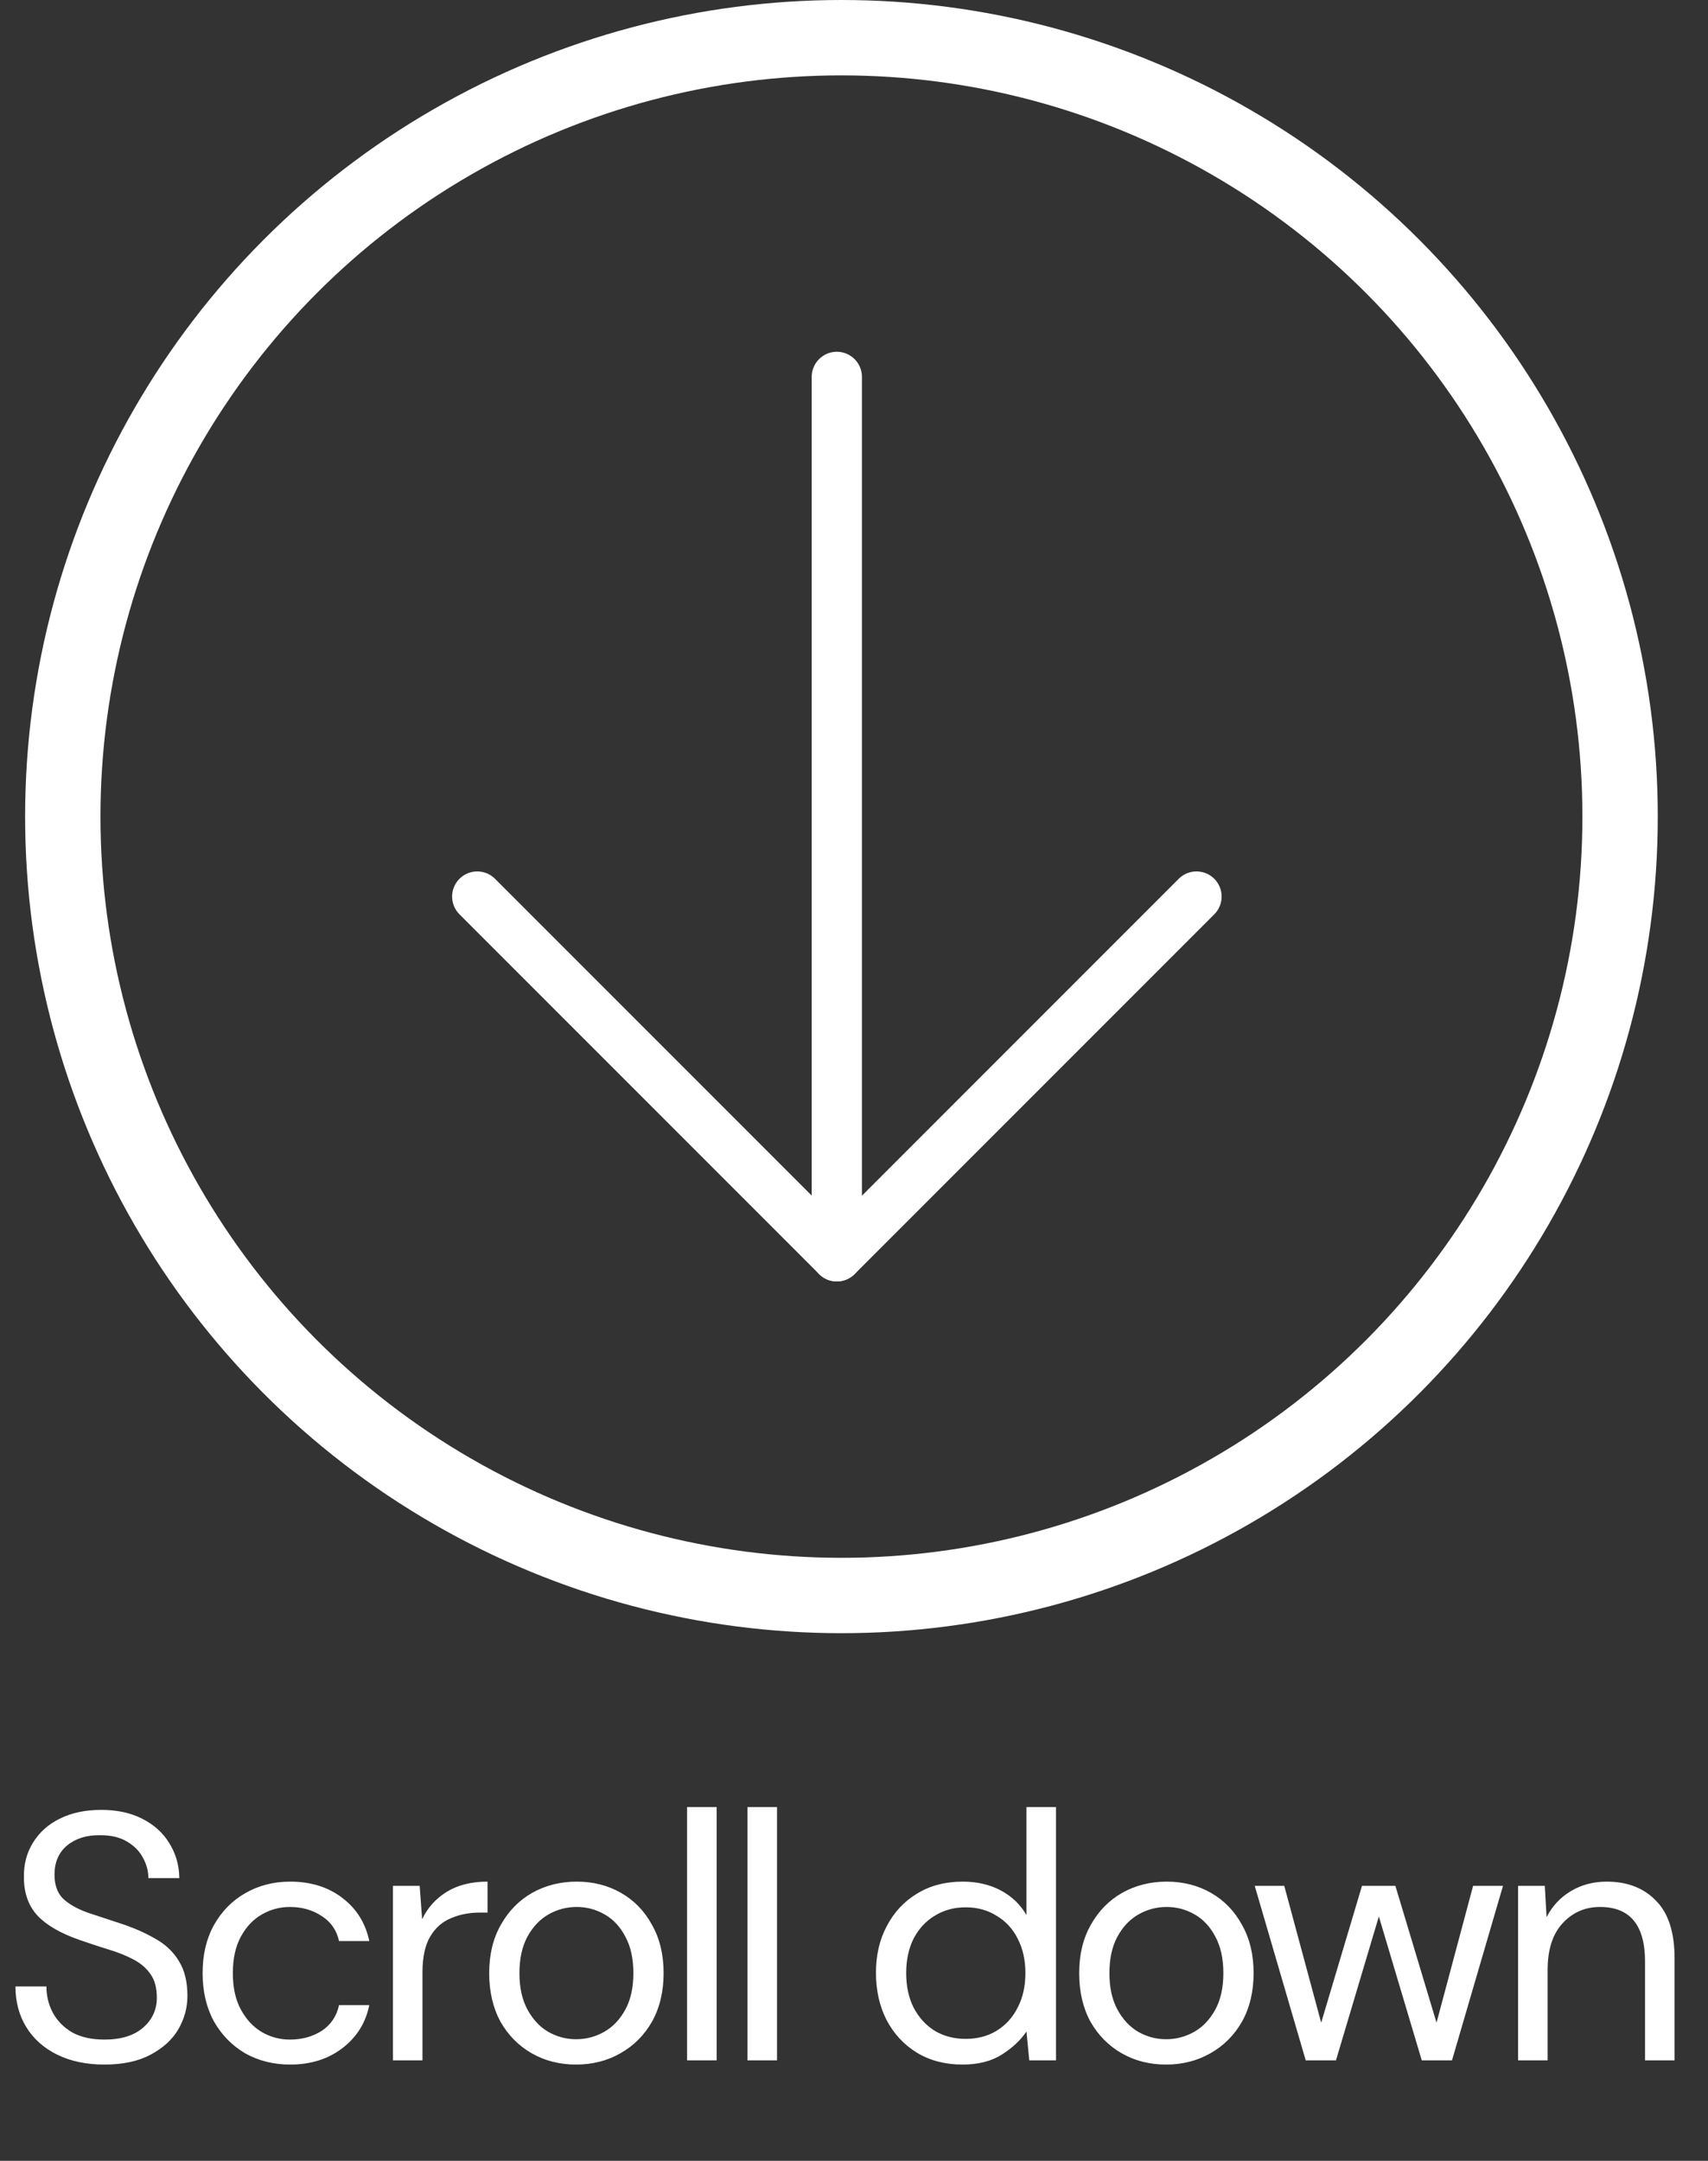
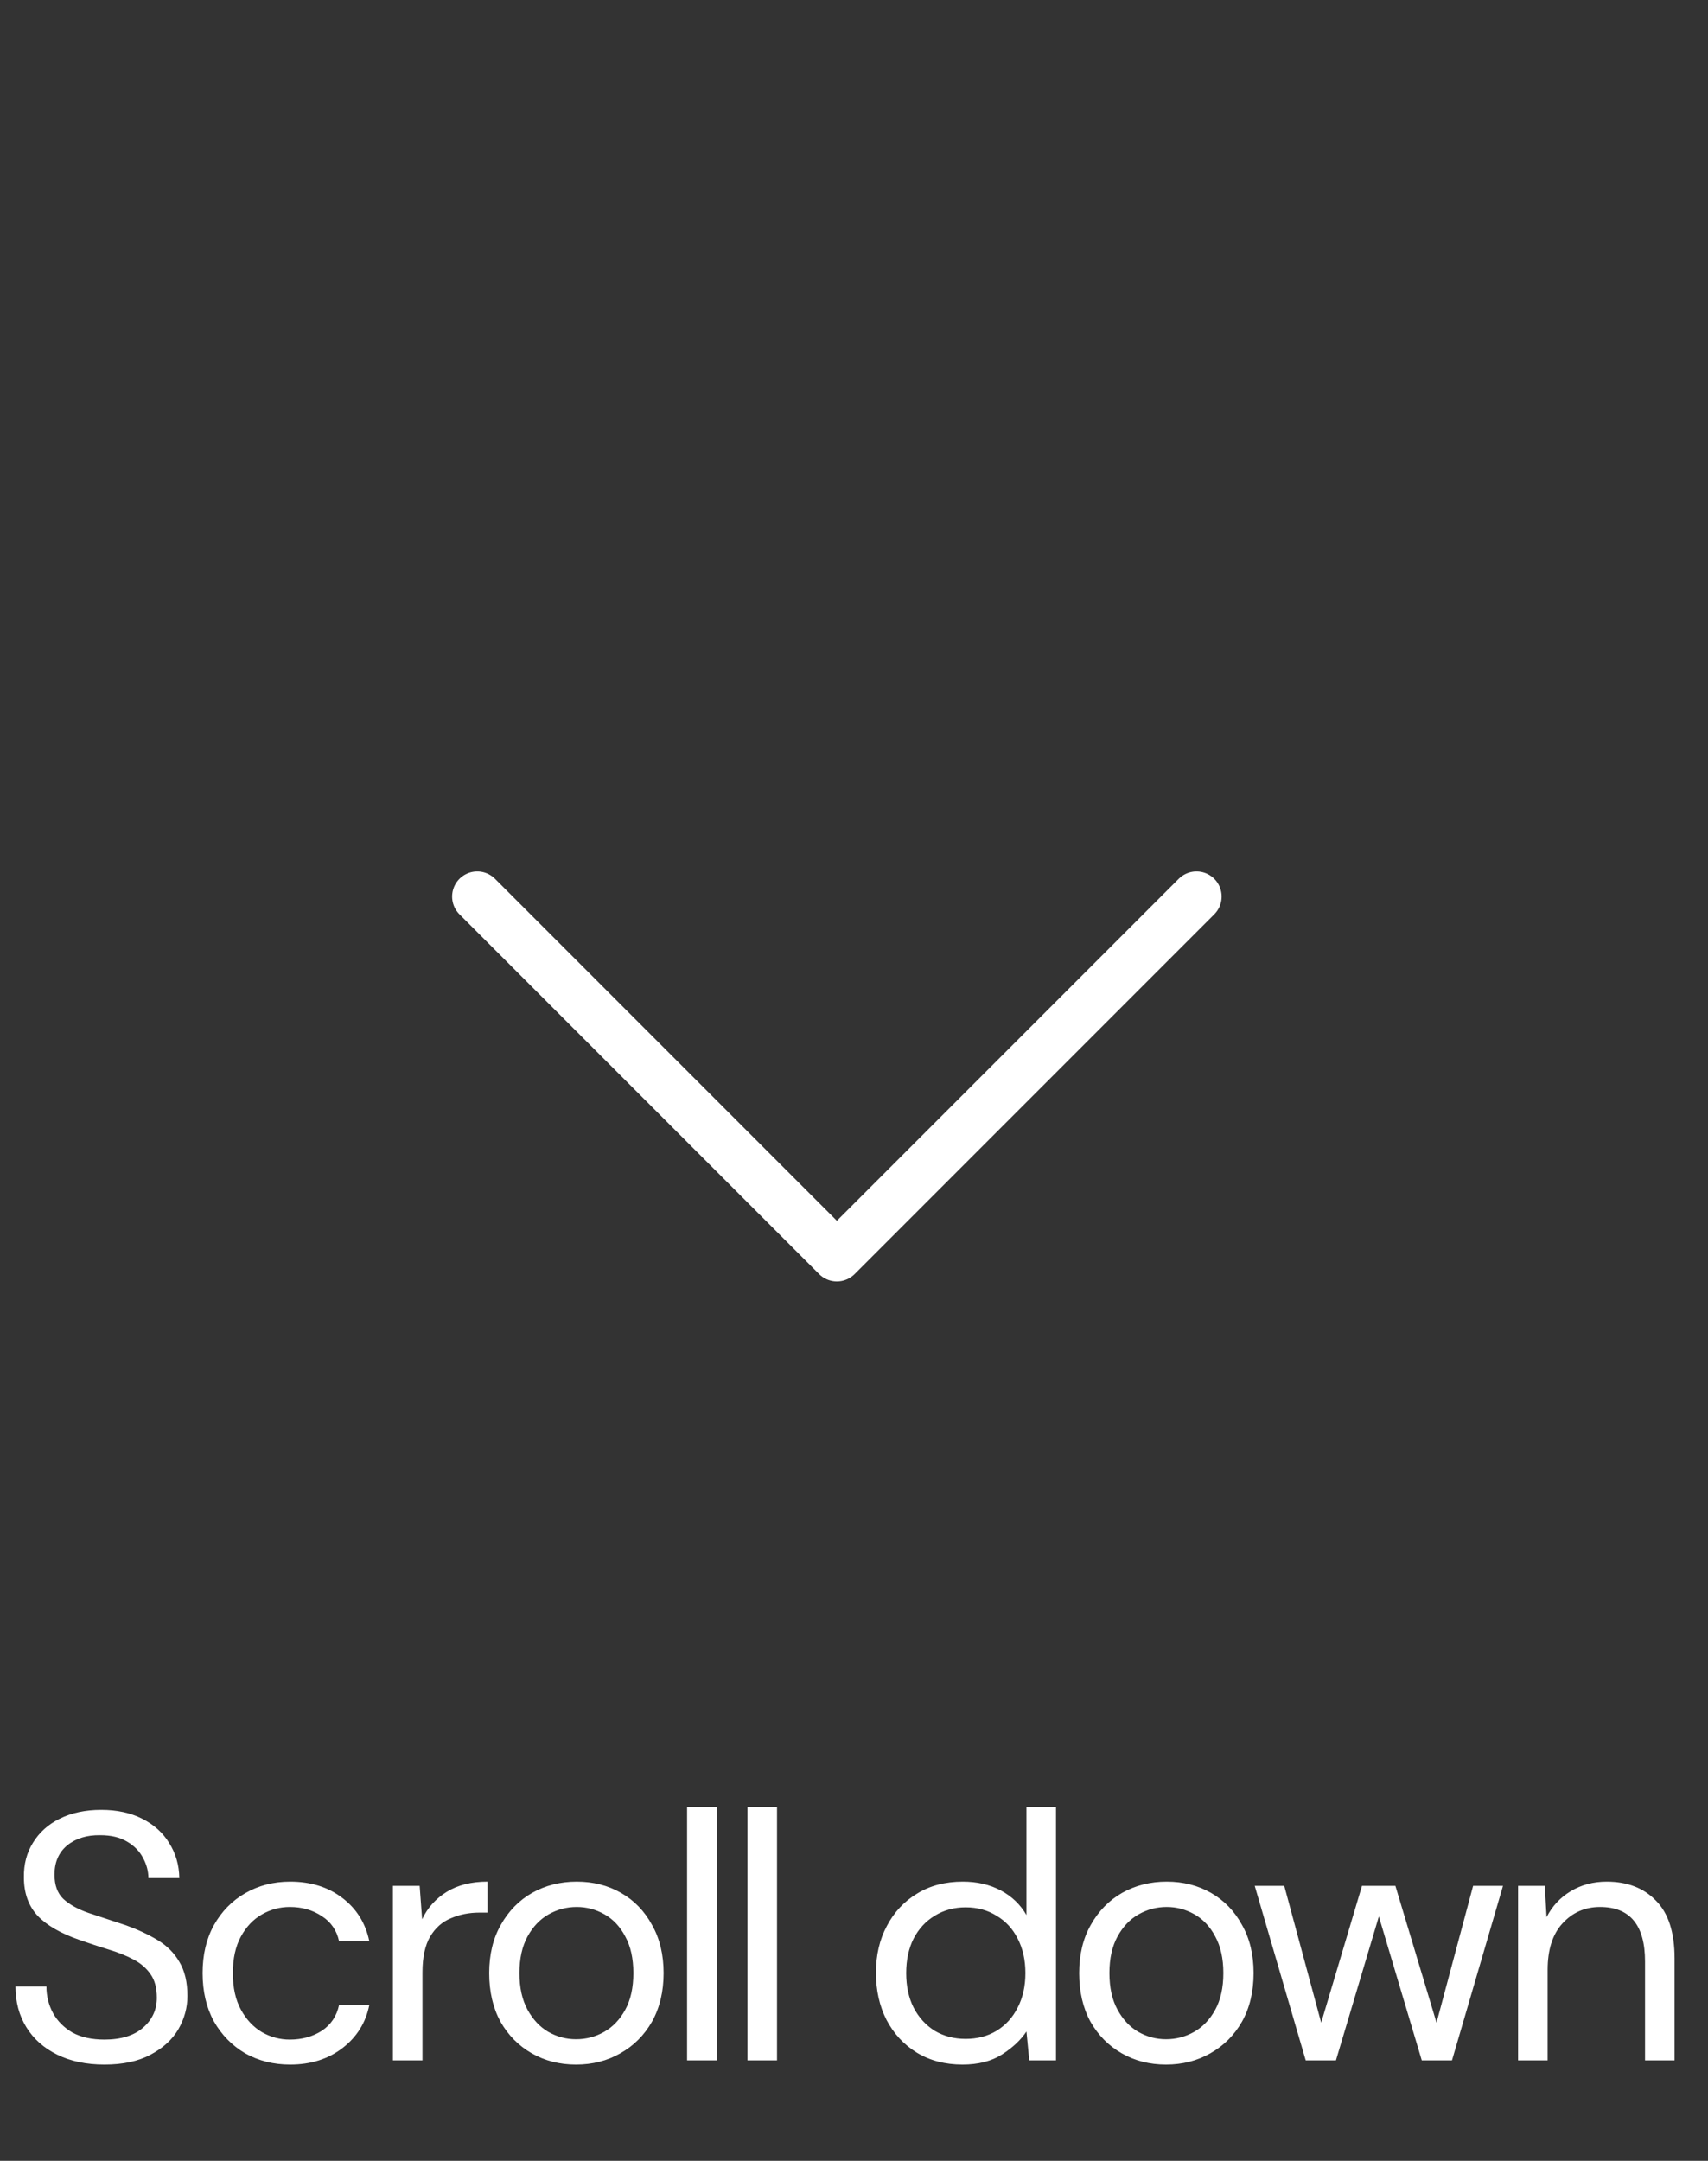
<svg xmlns="http://www.w3.org/2000/svg" width="68" height="86" viewBox="0 0 68 86" fill="none">
  <rect x="0" y="0" width="68" height="86" fill="#333333" stroke="none" />
-   <path d="M33.316 15V50" stroke="white" stroke-width="2" stroke-linecap="round" stroke-linejoin="round" />
  <path d="M19 35.682L33.318 50L47.636 35.682" stroke="white" stroke-width="2" stroke-linecap="round" stroke-linejoin="round" />
-   <circle cx="33.5" cy="32.5" r="31" stroke="white" stroke-width="3" />
  <path d="M4.158 82.168C3.439 82.168 2.814 82.037 2.282 81.776C1.75 81.515 1.339 81.151 1.05 80.684C0.761 80.217 0.616 79.676 0.616 79.06H1.848C1.848 79.443 1.937 79.797 2.114 80.124C2.291 80.441 2.548 80.698 2.884 80.894C3.229 81.081 3.654 81.174 4.158 81.174C4.821 81.174 5.334 81.015 5.698 80.698C6.062 80.381 6.244 79.984 6.244 79.508C6.244 79.116 6.16 78.803 5.992 78.57C5.824 78.327 5.595 78.131 5.306 77.982C5.026 77.833 4.699 77.702 4.326 77.59C3.962 77.478 3.579 77.352 3.178 77.212C2.422 76.951 1.862 76.629 1.498 76.246C1.134 75.854 0.952 75.345 0.952 74.72C0.943 74.197 1.064 73.735 1.316 73.334C1.568 72.923 1.923 72.606 2.38 72.382C2.847 72.149 3.397 72.032 4.032 72.032C4.657 72.032 5.199 72.149 5.656 72.382C6.123 72.615 6.482 72.937 6.734 73.348C6.995 73.759 7.131 74.225 7.14 74.748H5.908C5.908 74.477 5.838 74.211 5.698 73.95C5.558 73.679 5.343 73.46 5.054 73.292C4.774 73.124 4.419 73.04 3.99 73.04C3.458 73.031 3.019 73.166 2.674 73.446C2.338 73.726 2.17 74.113 2.17 74.608C2.17 75.028 2.287 75.35 2.52 75.574C2.763 75.798 3.099 75.985 3.528 76.134C3.957 76.274 4.452 76.437 5.012 76.624C5.479 76.792 5.899 76.988 6.272 77.212C6.645 77.436 6.935 77.725 7.14 78.08C7.355 78.435 7.462 78.887 7.462 79.438C7.462 79.905 7.341 80.348 7.098 80.768C6.855 81.179 6.487 81.515 5.992 81.776C5.507 82.037 4.895 82.168 4.158 82.168ZM11.552 82.168C10.889 82.168 10.292 82.019 9.76 81.72C9.237 81.412 8.822 80.987 8.514 80.446C8.215 79.895 8.066 79.256 8.066 78.528C8.066 77.8 8.215 77.165 8.514 76.624C8.822 76.073 9.237 75.649 9.76 75.35C10.292 75.042 10.889 74.888 11.552 74.888C12.373 74.888 13.064 75.103 13.624 75.532C14.193 75.961 14.552 76.535 14.702 77.254H13.498C13.404 76.825 13.176 76.493 12.812 76.26C12.448 76.017 12.023 75.896 11.538 75.896C11.146 75.896 10.777 75.994 10.432 76.19C10.086 76.386 9.806 76.68 9.592 77.072C9.377 77.464 9.27 77.949 9.27 78.528C9.27 79.107 9.377 79.592 9.592 79.984C9.806 80.376 10.086 80.675 10.432 80.88C10.777 81.076 11.146 81.174 11.538 81.174C12.023 81.174 12.448 81.057 12.812 80.824C13.176 80.581 13.404 80.241 13.498 79.802H14.702C14.562 80.502 14.207 81.071 13.638 81.51C13.068 81.949 12.373 82.168 11.552 82.168ZM15.644 82V75.056H16.708L16.806 76.386C17.021 75.929 17.348 75.565 17.786 75.294C18.225 75.023 18.766 74.888 19.41 74.888V76.12H19.088C18.677 76.12 18.299 76.195 17.954 76.344C17.609 76.484 17.334 76.727 17.128 77.072C16.923 77.417 16.82 77.893 16.82 78.5V82H15.644ZM22.934 82.168C22.281 82.168 21.693 82.019 21.17 81.72C20.648 81.421 20.232 81.001 19.924 80.46C19.626 79.909 19.476 79.265 19.476 78.528C19.476 77.791 19.63 77.151 19.938 76.61C20.246 76.059 20.662 75.635 21.184 75.336C21.716 75.037 22.309 74.888 22.962 74.888C23.616 74.888 24.204 75.037 24.726 75.336C25.249 75.635 25.66 76.059 25.958 76.61C26.266 77.151 26.42 77.791 26.42 78.528C26.42 79.265 26.266 79.909 25.958 80.46C25.65 81.001 25.23 81.421 24.698 81.72C24.176 82.019 23.588 82.168 22.934 82.168ZM22.934 81.16C23.336 81.16 23.709 81.062 24.054 80.866C24.4 80.67 24.68 80.376 24.894 79.984C25.109 79.592 25.216 79.107 25.216 78.528C25.216 77.949 25.109 77.464 24.894 77.072C24.689 76.68 24.414 76.386 24.068 76.19C23.723 75.994 23.354 75.896 22.962 75.896C22.561 75.896 22.188 75.994 21.842 76.19C21.497 76.386 21.217 76.68 21.002 77.072C20.788 77.464 20.68 77.949 20.68 78.528C20.68 79.107 20.788 79.592 21.002 79.984C21.217 80.376 21.492 80.67 21.828 80.866C22.174 81.062 22.542 81.16 22.934 81.16ZM27.355 82V71.92H28.532V82H27.355ZM29.759 82V71.92H30.935V82H29.759ZM38.318 82.168C37.627 82.168 37.02 82.009 36.498 81.692C35.984 81.375 35.583 80.941 35.294 80.39C35.014 79.839 34.874 79.214 34.874 78.514C34.874 77.814 35.018 77.193 35.308 76.652C35.597 76.101 35.998 75.672 36.512 75.364C37.025 75.047 37.632 74.888 38.332 74.888C38.901 74.888 39.405 75.005 39.844 75.238C40.282 75.471 40.623 75.798 40.866 76.218V71.92H42.042V82H40.978L40.866 80.852C40.642 81.188 40.32 81.491 39.9 81.762C39.48 82.033 38.952 82.168 38.318 82.168ZM38.444 81.146C38.91 81.146 39.321 81.039 39.676 80.824C40.04 80.6 40.32 80.292 40.516 79.9C40.721 79.508 40.824 79.051 40.824 78.528C40.824 78.005 40.721 77.548 40.516 77.156C40.32 76.764 40.04 76.461 39.676 76.246C39.321 76.022 38.91 75.91 38.444 75.91C37.986 75.91 37.576 76.022 37.212 76.246C36.857 76.461 36.577 76.764 36.372 77.156C36.176 77.548 36.078 78.005 36.078 78.528C36.078 79.051 36.176 79.508 36.372 79.9C36.577 80.292 36.857 80.6 37.212 80.824C37.576 81.039 37.986 81.146 38.444 81.146ZM46.423 82.168C45.769 82.168 45.181 82.019 44.659 81.72C44.136 81.421 43.721 81.001 43.413 80.46C43.114 79.909 42.965 79.265 42.965 78.528C42.965 77.791 43.119 77.151 43.427 76.61C43.735 76.059 44.15 75.635 44.673 75.336C45.205 75.037 45.797 74.888 46.451 74.888C47.104 74.888 47.692 75.037 48.215 75.336C48.737 75.635 49.148 76.059 49.447 76.61C49.755 77.151 49.909 77.791 49.909 78.528C49.909 79.265 49.755 79.909 49.447 80.46C49.139 81.001 48.719 81.421 48.187 81.72C47.664 82.019 47.076 82.168 46.423 82.168ZM46.423 81.16C46.824 81.16 47.197 81.062 47.543 80.866C47.888 80.67 48.168 80.376 48.383 79.984C48.597 79.592 48.705 79.107 48.705 78.528C48.705 77.949 48.597 77.464 48.383 77.072C48.177 76.68 47.902 76.386 47.557 76.19C47.211 75.994 46.843 75.896 46.451 75.896C46.049 75.896 45.676 75.994 45.331 76.19C44.985 76.386 44.705 76.68 44.491 77.072C44.276 77.464 44.169 77.949 44.169 78.528C44.169 79.107 44.276 79.592 44.491 79.984C44.705 80.376 44.981 80.67 45.317 80.866C45.662 81.062 46.031 81.16 46.423 81.16ZM51.984 82L49.954 75.056H51.13L52.6 80.502L54.224 75.056H55.554L57.192 80.502L58.648 75.056H59.838L57.808 82H56.604L54.896 76.274L53.188 82H51.984ZM60.439 82V75.056H61.503L61.573 76.302C61.797 75.863 62.119 75.518 62.539 75.266C62.959 75.014 63.435 74.888 63.967 74.888C64.788 74.888 65.441 75.14 65.927 75.644C66.421 76.139 66.669 76.904 66.669 77.94V82H65.493V78.066C65.493 76.619 64.895 75.896 63.701 75.896C63.103 75.896 62.604 76.115 62.203 76.554C61.811 76.983 61.615 77.599 61.615 78.402V82H60.439Z" fill="white" />
</svg>